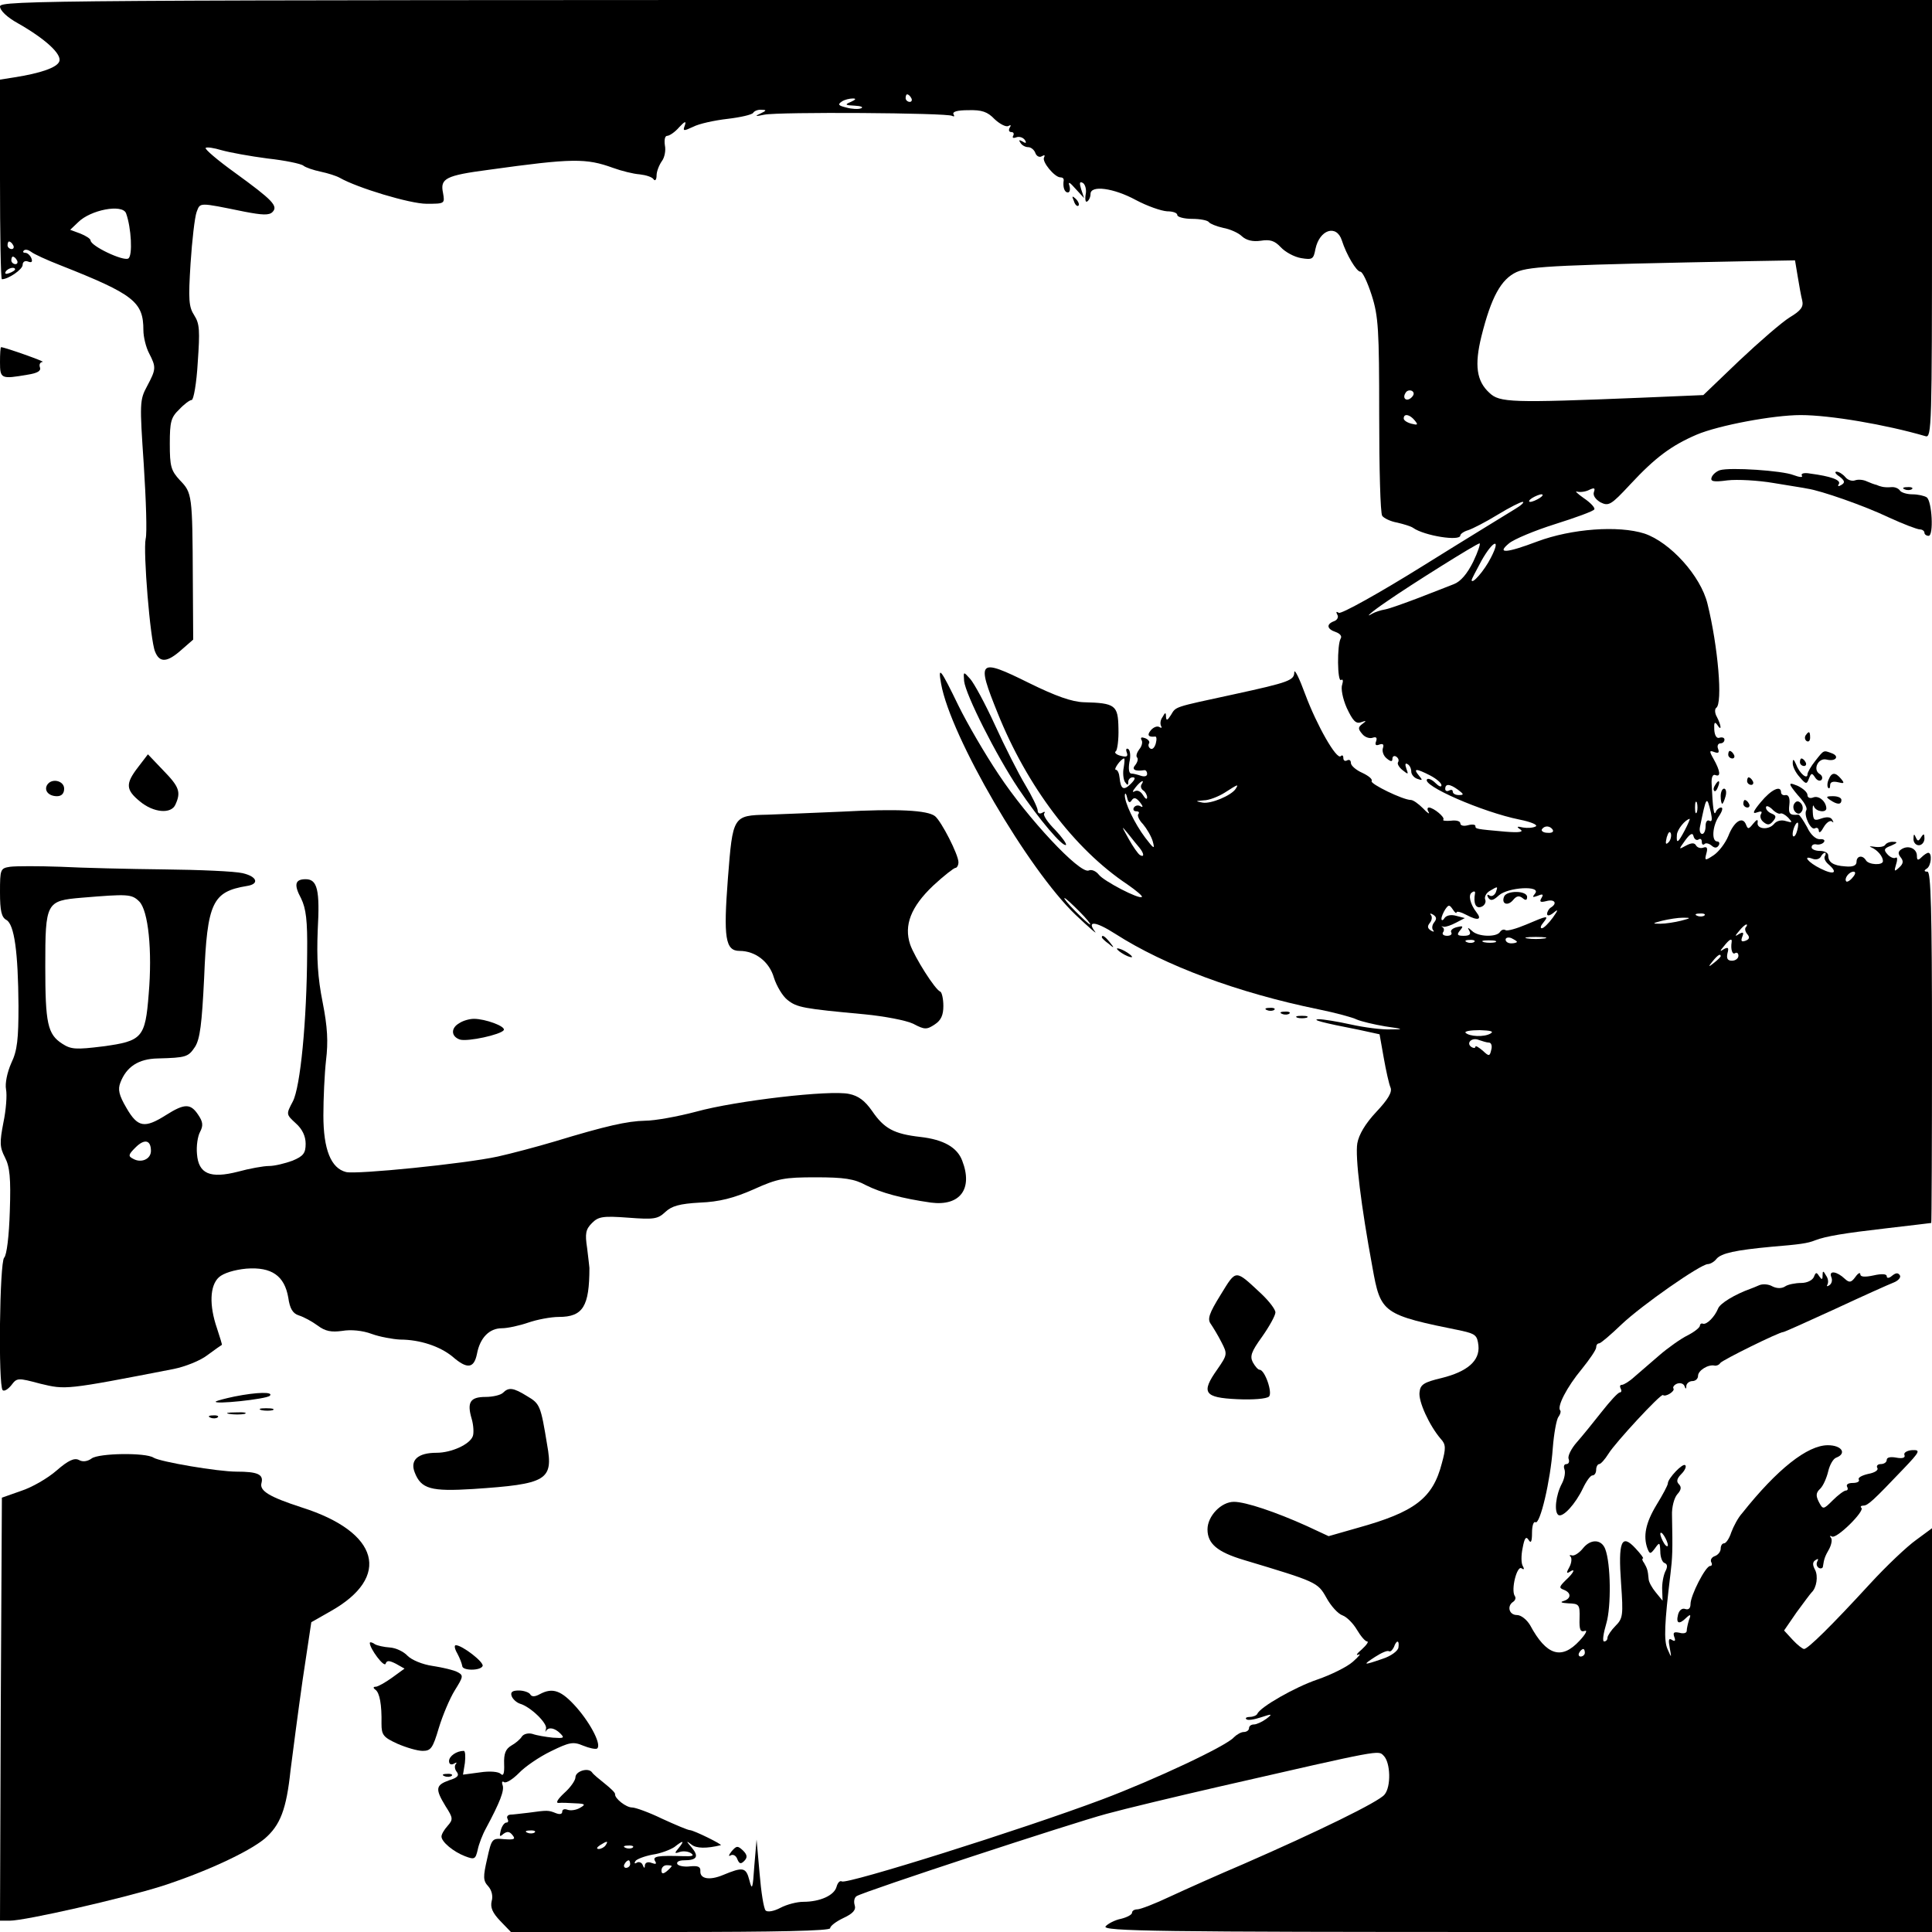
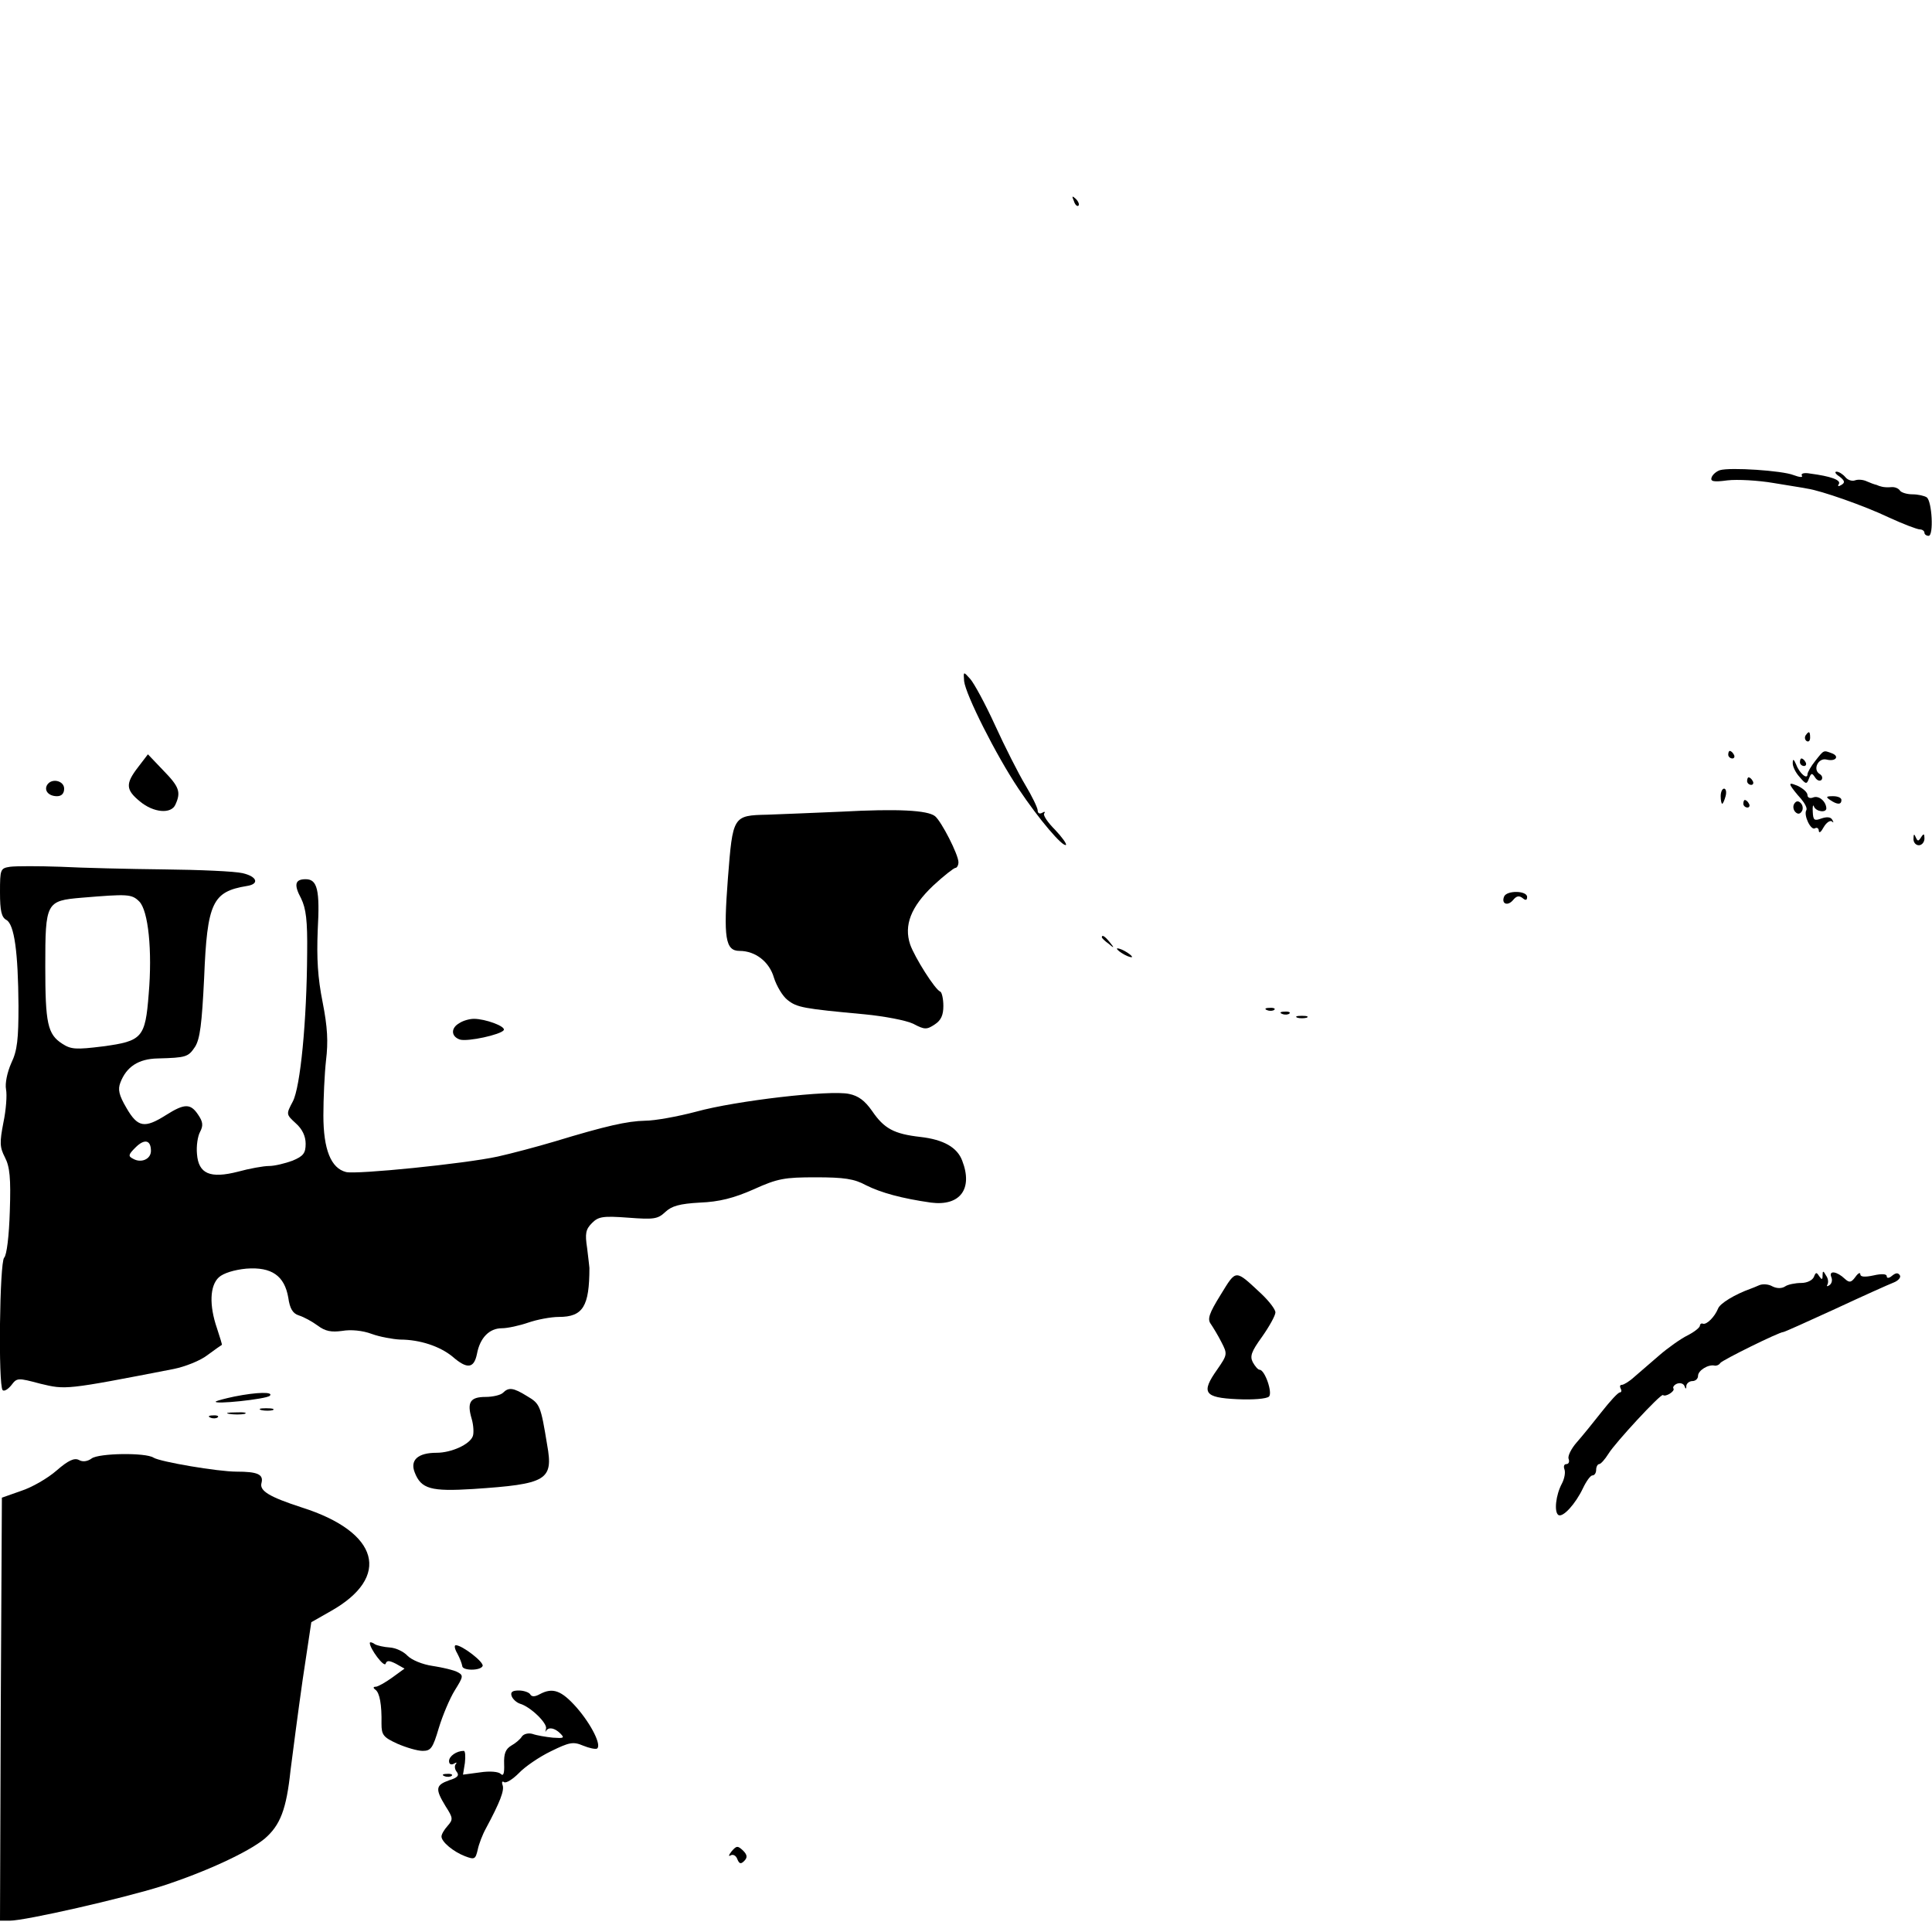
<svg xmlns="http://www.w3.org/2000/svg" version="1.0" width="512pt" height="512pt" viewBox="0 0 512 512" preserveAspectRatio="xMidYMid meet">
  <g transform="translate(0,512) scale(0.1,-0.1)" fill="#000000" stroke="none">
-     <path d="M0 5103 c0 -11 19 -29 48 -45 72 -41 117 -82 109 -101 -6 -16 -49 -31 -119 -42 l-38 -6 0 -264 c0 -146 2 -265 5 -265 17 0 55 26 55 38 0 8 6 12 14 9 10 -4 13 -1 9 9 -3 7 -10 14 -16 14 -6 0 -7 3 -4 6 4 4 12 2 19 -3 7 -6 42 -22 78 -36 195 -77 220 -97 220 -172 0 -18 7 -46 15 -61 19 -37 19 -42 -5 -87 -20 -37 -20 -45 -9 -208 6 -94 9 -182 5 -197 -7 -33 12 -269 25 -299 12 -30 32 -29 70 5 l31 27 -1 160 c-1 224 -2 229 -34 262 -24 26 -27 37 -27 97 0 58 3 70 25 91 13 14 28 25 33 25 5 0 13 45 16 99 6 85 5 103 -9 125 -15 23 -16 42 -10 138 4 61 11 122 16 136 10 26 4 26 127 1 47 -9 65 -10 74 -1 16 16 0 32 -99 104 -46 33 -81 63 -78 66 3 3 22 0 42 -6 21 -6 76 -16 122 -22 46 -5 89 -14 95 -19 6 -5 27 -12 46 -16 19 -4 41 -11 50 -16 47 -27 187 -69 230 -69 49 0 49 0 44 29 -8 38 7 46 121 61 223 31 258 31 330 5 22 -8 54 -16 70 -17 17 -2 33 -7 37 -13 4 -6 8 -1 8 10 0 11 7 28 14 38 7 9 11 28 8 42 -2 14 0 25 6 25 6 0 21 10 32 23 15 16 19 17 15 5 -6 -16 -4 -16 22 -4 15 8 56 17 91 21 34 4 65 11 68 16 3 5 13 9 22 8 14 0 14 -2 -3 -10 -16 -7 -13 -8 10 -3 38 8 485 5 498 -3 6 -3 7 -1 4 4 -4 7 10 11 39 11 36 1 51 -4 70 -24 14 -13 30 -21 36 -18 7 4 8 2 4 -4 -4 -7 -2 -12 4 -12 6 0 8 -4 5 -10 -3 -5 0 -7 8 -4 8 3 18 0 23 -7 5 -8 3 -10 -6 -4 -9 5 -11 4 -6 -3 4 -7 13 -12 21 -12 7 0 16 -7 19 -16 3 -8 11 -12 17 -8 7 4 9 3 6 -3 -7 -11 28 -53 43 -53 6 0 9 -3 9 -7 -3 -19 2 -33 11 -33 5 0 7 8 4 18 -4 12 1 9 16 -8 l23 -25 -8 24 c-5 17 -4 21 5 16 6 -4 10 -18 7 -31 -2 -13 0 -21 4 -18 5 3 9 12 9 20 0 24 61 16 120 -16 30 -16 67 -29 83 -30 15 0 27 -4 27 -10 0 -5 18 -10 39 -10 22 0 42 -4 45 -9 3 -4 20 -11 38 -15 17 -3 40 -13 49 -22 12 -11 29 -15 50 -12 25 4 37 0 53 -17 12 -13 36 -26 54 -29 30 -5 33 -3 38 24 11 52 56 66 70 23 12 -38 39 -83 49 -83 6 0 19 -28 30 -62 18 -56 20 -92 20 -318 0 -140 3 -260 8 -267 4 -6 22 -15 40 -18 17 -4 37 -10 42 -14 30 -21 125 -36 125 -20 0 4 10 11 21 14 12 4 47 22 78 41 31 19 61 34 66 34 6 0 -3 -9 -20 -19 -16 -10 -126 -77 -243 -150 -117 -73 -218 -129 -224 -125 -7 4 -8 3 -4 -5 4 -6 0 -14 -8 -17 -22 -8 -20 -21 4 -29 11 -4 17 -11 13 -17 -10 -17 -9 -117 1 -110 5 3 6 -2 3 -12 -4 -10 1 -37 12 -62 16 -34 24 -43 38 -38 14 5 15 4 4 -4 -12 -9 -13 -13 -1 -27 7 -9 20 -13 28 -10 9 3 12 0 9 -9 -4 -10 -1 -13 9 -9 9 3 12 0 9 -9 -3 -8 1 -21 10 -28 11 -9 15 -9 15 -1 0 7 5 9 10 6 6 -4 8 -10 5 -15 -3 -4 3 -14 12 -21 15 -12 16 -12 10 4 -4 11 -3 16 3 12 6 -3 10 -12 10 -20 0 -7 7 -16 16 -19 14 -5 15 -4 4 9 -16 19 -7 19 30 0 17 -9 30 -20 30 -26 0 -6 -7 -3 -16 6 -9 9 -19 13 -22 10 -16 -16 146 -87 245 -107 30 -6 49 -14 43 -18 -7 -4 -22 -5 -34 -3 -16 4 -18 2 -7 -5 10 -7 -3 -9 -40 -6 -78 7 -79 7 -79 15 0 4 -9 5 -20 2 -11 -3 -20 -1 -20 5 0 6 -11 9 -25 7 -14 -1 -23 0 -20 3 5 6 -25 31 -38 32 -5 0 -5 -6 -1 -12 4 -7 -3 -3 -15 10 -12 12 -26 22 -32 22 -21 0 -109 43 -104 50 3 5 -8 14 -25 22 -16 7 -30 19 -30 26 0 7 -4 10 -10 7 -5 -3 -10 -1 -10 6 0 7 -3 9 -7 5 -11 -10 -63 81 -94 164 -15 41 -28 68 -29 59 0 -22 -13 -27 -160 -59 -162 -35 -153 -32 -167 -55 -9 -14 -12 -16 -13 -5 0 13 -2 13 -9 0 -6 -8 -7 -18 -4 -24 3 -5 1 -6 -4 -3 -6 4 -16 0 -23 -8 -11 -13 -7 -19 11 -17 4 1 5 -7 2 -18 -3 -11 -9 -17 -14 -14 -5 3 -7 9 -4 14 3 4 -2 11 -11 14 -9 3 -12 2 -9 -5 4 -5 1 -17 -6 -25 -6 -8 -9 -17 -6 -21 4 -3 2 -12 -4 -20 -11 -12 -2 -18 24 -14 4 0 7 -4 7 -10 0 -6 -7 -8 -16 -5 -9 3 -20 6 -26 6 -6 0 -8 12 -5 30 4 16 2 32 -3 35 -5 3 -7 -1 -4 -9 4 -11 0 -13 -16 -9 -12 3 -18 9 -13 12 4 3 8 31 7 61 -1 61 -8 67 -92 69 -31 1 -74 16 -145 51 -135 67 -140 61 -83 -80 78 -194 203 -360 344 -454 23 -16 41 -31 38 -33 -7 -7 -101 42 -114 59 -7 9 -19 15 -27 11 -24 -9 -162 139 -238 254 -37 55 -85 138 -107 183 -47 97 -55 108 -46 58 25 -140 231 -493 357 -613 35 -33 58 -53 51 -44 -23 30 1 28 54 -6 131 -84 324 -156 539 -200 44 -9 89 -21 101 -27 12 -5 45 -13 75 -18 49 -7 51 -8 14 -8 -22 -1 -69 5 -105 13 -36 8 -74 14 -85 14 -21 -1 8 -9 106 -28 l55 -12 11 -62 c6 -34 14 -70 18 -79 5 -12 -6 -31 -38 -65 -29 -31 -46 -60 -50 -83 -6 -36 10 -166 40 -328 22 -123 26 -126 238 -169 35 -8 40 -12 43 -39 4 -40 -29 -69 -98 -86 -46 -11 -56 -17 -58 -37 -4 -24 26 -89 56 -124 14 -15 14 -25 3 -65 -24 -93 -72 -129 -223 -171 l-77 -22 -58 27 c-82 37 -162 64 -193 64 -34 0 -70 -38 -70 -73 0 -38 26 -60 96 -81 193 -58 196 -59 219 -100 12 -22 31 -43 43 -47 11 -4 28 -21 38 -38 10 -17 22 -31 27 -31 5 0 -1 -9 -14 -21 -13 -11 -17 -17 -9 -14 8 4 2 -4 -15 -19 -16 -14 -59 -35 -94 -47 -59 -20 -152 -73 -159 -91 -2 -4 -11 -8 -20 -8 -8 0 -13 -3 -9 -6 3 -4 21 -1 39 5 30 10 31 9 14 -4 -11 -8 -26 -15 -33 -15 -7 0 -13 -4 -13 -10 0 -5 -6 -10 -14 -10 -7 0 -19 -7 -26 -14 -18 -22 -209 -112 -350 -165 -213 -80 -675 -225 -689 -217 -5 3 -11 -3 -14 -14 -6 -23 -44 -40 -88 -40 -17 0 -44 -7 -61 -16 -17 -9 -34 -12 -39 -7 -5 5 -12 49 -16 98 l-8 90 -6 -70 c-4 -61 -6 -66 -13 -38 -9 35 -17 36 -70 14 -36 -15 -61 -10 -60 10 1 12 -6 15 -27 13 -15 -2 -31 1 -34 6 -3 6 5 10 18 10 34 0 40 10 20 34 -15 17 -15 19 -1 8 13 -11 41 -11 78 -2 7 1 -72 40 -82 40 -5 0 -38 14 -73 30 -35 17 -71 30 -80 30 -16 0 -46 24 -45 35 1 4 -12 16 -27 28 -15 12 -31 25 -34 30 -10 14 -44 3 -44 -13 0 -8 -13 -27 -30 -42 -17 -16 -23 -26 -15 -26 8 1 29 0 45 -1 26 -1 28 -3 12 -12 -10 -6 -25 -8 -33 -5 -8 3 -14 1 -14 -5 0 -7 -7 -8 -17 -4 -20 8 -22 8 -73 1 -19 -2 -41 -5 -48 -5 -7 -1 -10 -6 -7 -11 3 -6 2 -10 -3 -10 -5 0 -12 -9 -15 -21 -4 -16 -3 -18 7 -9 10 7 16 7 24 -3 9 -11 5 -13 -22 -11 -32 3 -33 2 -45 -52 -11 -48 -11 -58 3 -73 9 -10 13 -26 9 -39 -4 -17 2 -31 23 -53 l28 -29 423 0 c280 0 423 3 423 10 0 6 16 18 35 27 26 12 34 22 30 34 -3 10 -1 20 5 24 21 13 569 193 662 218 51 14 185 46 298 72 437 100 422 97 437 82 18 -18 20 -82 2 -103 -15 -19 -177 -98 -374 -184 -66 -28 -153 -67 -194 -86 -40 -19 -79 -34 -87 -34 -8 0 -14 -4 -14 -9 0 -5 -13 -12 -29 -16 -16 -3 -35 -13 -41 -20 -11 -13 139 -15 1089 -15 l1101 0 0 535 0 535 -42 -31 c-24 -17 -79 -69 -123 -117 -101 -110 -164 -172 -174 -172 -4 0 -18 11 -30 24 l-23 25 33 48 c19 26 37 50 40 53 13 12 18 43 9 60 -7 13 -7 21 2 26 6 4 8 3 4 -4 -3 -6 -2 -13 4 -17 5 -3 11 -1 11 4 3 20 5 26 17 47 6 12 8 25 4 29 -4 5 -2 6 3 3 12 -7 87 67 78 76 -4 3 -1 6 5 6 12 0 26 13 106 97 45 47 46 51 23 50 -13 -1 -23 -7 -20 -13 3 -7 -5 -10 -21 -7 -16 3 -26 1 -26 -6 0 -6 -7 -11 -16 -11 -8 0 -12 -5 -9 -10 4 -6 -7 -13 -24 -16 -17 -4 -28 -10 -25 -15 3 -5 -4 -9 -16 -9 -12 0 -18 -4 -15 -10 3 -5 2 -10 -3 -10 -5 0 -21 -12 -35 -26 -25 -25 -26 -25 -37 -4 -8 16 -8 24 4 35 8 8 17 29 21 46 4 17 13 33 21 36 29 11 15 33 -22 33 -54 0 -134 -63 -227 -180 -11 -12 -23 -35 -29 -51 -5 -16 -14 -29 -19 -29 -5 0 -9 -6 -9 -14 0 -8 -7 -17 -16 -20 -8 -3 -12 -10 -9 -16 3 -5 2 -10 -3 -10 -12 0 -52 -78 -52 -101 0 -11 -5 -16 -14 -13 -8 3 -16 -3 -19 -15 -6 -24 3 -27 22 -8 11 10 13 9 7 -6 -3 -10 -6 -23 -6 -29 0 -6 -9 -8 -19 -5 -15 3 -18 1 -14 -11 4 -10 2 -13 -6 -8 -9 6 -10 0 -6 -21 5 -28 5 -28 -6 -3 -10 23 -8 68 8 200 5 42 6 58 4 154 -1 22 6 47 14 56 10 11 12 19 4 27 -7 7 -5 15 7 27 9 9 14 20 10 23 -6 7 -46 -35 -46 -48 0 -5 -14 -31 -30 -57 -29 -48 -36 -83 -24 -116 6 -15 8 -15 20 1 12 17 13 16 14 -9 0 -14 5 -28 11 -30 8 -3 9 -10 2 -23 -5 -11 -9 -33 -8 -49 l1 -28 -18 22 c-10 12 -19 28 -19 36 -2 23 -4 28 -12 42 -5 6 -6 12 -3 12 3 0 -6 12 -20 27 -37 40 -46 18 -38 -93 6 -85 5 -93 -15 -113 -11 -11 -21 -26 -21 -31 0 -6 -4 -10 -9 -10 -5 0 -2 21 6 48 13 44 12 158 -3 197 -10 26 -38 27 -58 3 -10 -13 -24 -22 -30 -20 -6 2 -8 0 -4 -3 4 -4 3 -17 -3 -28 -8 -14 -8 -18 0 -13 18 12 12 -2 -10 -22 -17 -17 -18 -20 -5 -25 21 -8 20 -24 -1 -30 -10 -3 -4 -5 13 -6 29 -1 31 -3 30 -40 -1 -30 2 -37 14 -33 8 3 2 -9 -14 -26 -48 -52 -88 -39 -131 41 -9 15 -24 27 -35 27 -21 0 -27 24 -10 35 6 4 8 11 4 16 -10 17 6 80 18 73 7 -5 8 -2 4 5 -5 7 -5 29 -1 48 5 27 9 33 16 22 6 -10 9 -5 9 19 0 18 4 31 9 28 12 -8 40 110 46 196 3 39 10 77 15 83 5 7 7 14 5 17 -10 9 17 62 57 110 21 26 38 51 38 57 0 6 3 11 8 11 4 0 31 23 59 50 55 52 210 160 229 160 6 0 17 6 23 14 13 15 50 23 146 32 73 6 96 9 115 17 29 11 77 19 190 32 63 7 116 14 118 14 1 1 2 210 2 466 0 365 -3 465 -12 465 -9 0 -10 3 -2 8 12 7 15 42 4 42 -3 0 -11 -5 -18 -12 -9 -9 -12 -8 -12 4 0 19 -22 29 -40 18 -10 -6 -11 -12 -3 -22 8 -10 7 -17 -4 -27 -13 -12 -14 -11 -8 9 4 12 3 20 -1 17 -5 -3 -15 1 -22 9 -11 12 -9 16 10 23 16 7 18 10 6 10 -9 1 -19 -3 -22 -8 -3 -5 -16 -7 -29 -5 -12 2 -15 1 -7 -2 16 -7 30 -24 30 -36 0 -12 -38 -10 -45 2 -9 15 -25 12 -25 -4 0 -10 -10 -14 -30 -12 -32 2 -45 11 -45 29 0 7 -10 12 -22 12 -13 0 -23 5 -22 10 0 6 6 9 14 7 7 -1 16 2 19 7 3 5 -2 8 -12 7 -10 0 -24 12 -33 32 -10 18 -20 33 -23 33 -23 -2 -27 2 -24 27 2 17 -2 26 -10 25 -6 -2 -12 2 -12 7 0 20 -26 8 -54 -26 -20 -24 -23 -32 -10 -27 11 4 15 3 11 -4 -4 -6 -1 -16 7 -22 10 -8 16 -8 25 3 9 11 8 15 -4 20 -8 3 -15 10 -15 16 0 6 7 4 16 -4 8 -9 19 -14 22 -12 4 2 13 -3 21 -11 12 -13 11 -14 -6 -9 -12 4 -25 1 -32 -8 -15 -17 -47 -13 -43 5 1 9 -3 7 -12 -4 -12 -15 -14 -15 -19 -2 -9 23 -32 8 -47 -31 -8 -19 -25 -41 -38 -50 -24 -16 -25 -15 -20 4 4 14 2 19 -7 16 -7 -3 -16 -1 -20 5 -4 8 -12 8 -27 0 -20 -11 -20 -11 -2 14 13 18 20 21 22 11 2 -8 8 -12 13 -9 5 4 9 1 9 -6 0 -7 3 -9 7 -6 3 4 12 2 19 -4 8 -7 14 -7 19 1 3 5 1 10 -4 10 -16 0 -13 42 5 68 8 12 11 22 5 22 -5 0 -12 -6 -14 -12 -5 -12 -8 10 -11 75 -1 17 3 26 10 23 15 -6 13 11 -5 43 -12 21 -11 23 2 18 11 -4 14 -2 10 9 -3 7 0 14 6 14 6 0 11 4 11 10 0 5 -6 7 -13 5 -7 -3 -13 5 -14 21 -1 19 1 23 8 13 12 -19 11 -2 -1 21 -6 10 -6 21 -2 24 18 11 5 163 -23 276 -18 74 -99 163 -167 186 -69 22 -193 13 -284 -21 -82 -31 -109 -33 -75 -5 13 11 68 34 122 51 54 17 101 34 104 39 3 4 -10 18 -28 30 -17 12 -25 20 -17 17 8 -2 23 0 32 5 13 6 16 5 12 -6 -3 -9 4 -19 17 -27 22 -11 28 -8 79 47 67 72 109 103 176 132 59 25 204 52 276 52 77 0 225 -25 331 -56 16 -5 17 27 17 575 l0 581 -2560 0 c-2431 0 -2560 -1 -2560 -17z m2415 -243 c3 -5 1 -10 -4 -10 -6 0 -11 5 -11 10 0 6 2 10 4 10 3 0 8 -4 11 -10z m-160 -10 c-17 -7 -16 -9 10 -10 17 -1 24 -4 17 -7 -7 -3 -25 -2 -39 2 -21 5 -24 8 -12 16 7 5 21 8 29 8 10 0 8 -3 -5 -9z m-1921 -295 c14 -38 18 -113 6 -120 -13 -8 -100 33 -100 48 0 4 -12 12 -27 18 l-27 10 21 20 c33 33 117 49 127 24z m-299 -85 c3 -5 1 -10 -4 -10 -6 0 -11 5 -11 10 0 6 2 10 4 10 3 0 8 -4 11 -10z m10 -40 c3 -5 1 -10 -4 -10 -6 0 -11 5 -11 10 0 6 2 10 4 10 3 0 8 -4 11 -10z m4719 -42 c4 -24 9 -53 12 -64 4 -17 -3 -27 -33 -45 -21 -13 -81 -65 -134 -115 l-95 -91 -165 -7 c-344 -14 -375 -13 -402 13 -34 31 -40 73 -21 150 26 104 52 151 93 170 36 16 114 19 622 29 l116 2 7 -42z m-4724 18 c0 -2 -7 -7 -16 -10 -8 -3 -12 -2 -9 4 6 10 25 14 25 6z m3701 -339 c-13 -13 -26 -3 -16 12 3 6 11 8 17 5 6 -4 6 -10 -1 -17z m8 -61 c10 -12 8 -13 -8 -9 -12 3 -21 9 -21 14 0 14 16 11 29 -5z m331 -206 c-8 -5 -19 -10 -25 -10 -5 0 -3 5 5 10 8 5 20 10 25 10 6 0 3 -5 -5 -10z m-176 -169 c-16 -32 -33 -52 -51 -59 -16 -6 -58 -23 -95 -37 -37 -14 -76 -28 -87 -30 -12 -2 -27 -7 -34 -11 -23 -14 -2 5 38 32 63 44 239 154 246 154 3 0 -4 -22 -17 -49z m47 11 c-17 -34 -51 -73 -51 -59 0 2 12 25 26 51 31 55 53 62 25 8z m-973 -556 c-3 -14 -1 -31 3 -38 7 -10 9 -10 9 0 0 6 5 12 12 12 8 0 6 -6 -5 -17 -19 -19 -27 -15 -30 16 -1 11 -5 21 -10 21 -7 0 13 29 22 30 2 0 1 -11 -1 -24z m47 -45 c-3 -5 -1 -12 5 -16 5 -3 10 -12 10 -18 0 -7 -5 -4 -11 6 -6 10 -15 14 -22 10 -7 -4 -6 0 2 10 14 18 26 23 16 8z m250 -11 c-11 -18 -66 -41 -88 -37 -20 4 -20 4 3 6 14 0 39 10 55 20 36 23 38 24 30 11z m589 -3 c16 -12 16 -14 2 -14 -9 0 -16 4 -16 9 0 5 -4 6 -10 3 -5 -3 -10 -1 -10 4 0 15 12 14 34 -2z m-865 -28 c6 9 12 7 22 -5 8 -10 9 -15 2 -11 -6 4 -14 3 -18 -3 -3 -5 -1 -10 6 -10 7 0 9 -3 6 -7 -4 -3 1 -16 12 -27 10 -12 22 -32 26 -46 6 -22 3 -20 -20 10 -28 37 -56 95 -54 114 1 6 4 2 6 -8 3 -13 7 -15 12 -7z m1498 -31 c-3 -7 -5 -2 -5 12 0 14 2 19 5 13 2 -7 2 -19 0 -25z m37 -1 c4 -19 3 -26 -4 -22 -6 3 -10 -3 -10 -14 0 -12 -4 -21 -9 -21 -5 0 -8 8 -6 18 17 83 18 85 29 39z m-69 -47 c-18 -34 -23 -38 -21 -12 1 14 22 40 34 42 1 0 -4 -13 -13 -30z m298 0 c-3 -12 -8 -19 -11 -16 -5 6 5 36 12 36 2 0 2 -9 -1 -20z m-1743 -47 c12 -15 13 -26 1 -19 -5 3 -19 23 -30 43 -20 36 -20 36 -1 13 11 -14 24 -30 30 -37z m1095 48 c3 -6 -3 -9 -14 -8 -11 0 -17 5 -15 9 7 11 22 10 29 -1z m307 -33 c-8 -8 -9 -4 -5 13 4 13 8 18 11 10 2 -7 -1 -18 -6 -23z m414 -37 c-3 -5 1 -14 9 -21 27 -23 16 -30 -20 -12 -33 16 -50 37 -21 26 8 -3 17 -1 21 5 3 6 8 11 11 11 3 0 3 -4 0 -9z m74 -56 c-7 -9 -15 -13 -17 -11 -7 7 7 26 19 26 6 0 6 -6 -2 -15z m-946 -40 c-4 -8 -11 -12 -17 -8 -6 4 -7 1 -3 -6 6 -9 13 -8 28 6 24 22 114 27 96 5 -8 -10 -7 -11 7 -6 14 6 16 4 10 -6 -6 -10 -3 -12 13 -8 22 6 30 -6 12 -17 -5 -3 -10 -11 -10 -17 0 -6 7 -5 17 3 13 11 13 8 -2 -13 -11 -15 -24 -28 -29 -28 -5 0 -3 7 4 15 16 20 11 19 -45 -5 -26 -11 -51 -18 -55 -15 -5 3 -11 1 -15 -5 -9 -14 -58 -13 -74 3 -11 10 -13 10 -7 0 5 -9 0 -13 -15 -13 -17 0 -19 3 -10 14 10 12 8 13 -8 9 -12 -3 -18 -9 -15 -14 3 -5 -2 -9 -11 -9 -9 0 -14 4 -11 9 4 5 3 11 -1 14 -5 2 -3 3 3 1 5 -1 20 4 33 11 l23 12 -23 6 c-14 4 -26 1 -31 -6 -4 -7 -8 -7 -8 -2 0 6 5 17 10 25 9 13 11 13 20 0 5 -8 10 -12 10 -8 0 4 12 1 27 -7 30 -16 41 -12 26 7 -17 22 -23 47 -12 53 5 4 9 3 8 -2 -5 -27 2 -42 17 -36 8 3 13 12 10 19 -3 7 3 18 12 23 22 13 22 13 16 -4z m-1104 -50 c19 -19 32 -35 29 -35 -3 0 -20 16 -39 35 -19 19 -32 35 -29 35 3 0 20 -16 39 -35z m941 -29 c-6 -7 -7 -17 -3 -21 4 -5 1 -5 -6 -1 -9 6 -10 11 -3 20 6 7 7 17 3 21 -4 5 -1 5 6 1 9 -6 10 -11 3 -20z m716 18 c-3 -3 -12 -4 -19 -1 -8 3 -5 6 6 6 11 1 17 -2 13 -5z m-62 -14 c-16 -4 -41 -8 -55 -8 -22 0 -22 1 5 8 17 4 41 8 55 8 22 0 22 -1 -5 -8z m172 -17 c-4 -3 -2 -12 3 -18 8 -9 6 -14 -4 -18 -11 -4 -13 -1 -9 10 5 12 3 14 -8 8 -12 -8 -12 -6 0 8 7 9 16 17 19 17 3 0 2 -3 -1 -7z m-607 -39 c0 -2 -7 -4 -15 -4 -8 0 -15 4 -15 10 0 5 7 7 15 4 8 -4 15 -8 15 -10z m73 9 c-13 -2 -33 -2 -45 0 -13 2 -3 4 22 4 25 0 35 -2 23 -4z m-186 -9 c-3 -3 -12 -4 -19 -1 -8 3 -5 6 6 6 11 1 17 -2 13 -5z m56 -1 c-7 -2 -21 -2 -30 0 -10 3 -4 5 12 5 17 0 24 -2 18 -5z m626 0 c-3 -19 2 -34 9 -29 5 3 9 0 9 -7 0 -7 -8 -13 -17 -13 -12 0 -15 6 -12 20 4 14 2 17 -9 11 -12 -8 -12 -6 0 8 14 18 22 22 20 10z m-29 -37 c0 -2 -8 -10 -17 -17 -16 -13 -17 -12 -4 4 13 16 21 21 21 13z m-610 -205 c-17 -10 -56 -8 -66 2 -4 4 13 7 37 7 29 -1 39 -3 29 -9z m-4 -24 c6 0 9 -9 6 -19 -4 -18 -6 -18 -23 -2 -11 9 -19 14 -19 10 0 -4 -5 -4 -10 -1 -16 10 0 27 19 19 9 -3 21 -7 27 -7z m474 -1332 c0 -5 -5 -3 -10 5 -5 8 -10 20 -10 25 0 6 5 3 10 -5 5 -8 10 -19 10 -25z m-714 -271 c-1 -9 -20 -23 -42 -30 -52 -18 -54 -17 -20 5 17 11 33 18 37 15 4 -2 9 3 13 11 7 20 15 19 12 -1z m494 -14 c0 -5 -5 -10 -11 -10 -5 0 -7 5 -4 10 3 6 8 10 11 10 2 0 4 -4 4 -10z m-2783 -476 c-3 -3 -12 -4 -19 -1 -8 3 -5 6 6 6 11 1 17 -2 13 -5z m188 -34 c-3 -5 -12 -10 -18 -10 -7 0 -6 4 3 10 19 12 23 12 15 0z m194 -7 c-12 -14 -12 -16 2 -11 9 3 22 2 30 -3 10 -7 4 -9 -21 -8 -65 2 -82 0 -74 -13 5 -8 2 -9 -9 -5 -10 4 -17 1 -18 -6 0 -9 -2 -9 -6 1 -2 6 -10 9 -15 6 -6 -4 -8 -2 -4 4 3 5 24 13 45 17 22 3 47 13 58 20 24 19 28 18 12 -2z m-122 1 c-3 -3 -12 -4 -19 -1 -8 3 -5 6 6 6 11 1 17 -2 13 -5z m-7 -44 c0 -5 -5 -10 -11 -10 -5 0 -7 5 -4 10 3 6 8 10 11 10 2 0 4 -4 4 -10z m110 -5 c0 -2 -6 -8 -13 -14 -10 -8 -14 -7 -14 2 0 8 6 14 14 14 7 0 13 -1 13 -2z" />
    <path d="M3986 2744 c-8 -20 10 -26 24 -9 9 11 16 12 25 5 8 -7 12 -6 12 3 0 17 -54 18 -61 1z" />
    <path d="M2846 4587 c3 -10 9 -15 12 -12 3 3 0 11 -7 18 -10 9 -11 8 -5 -6z" />
-     <path d="M0 4160 c0 -44 3 -45 73 -33 26 4 36 10 33 19 -3 8 0 14 7 15 9 0 -98 38 -110 39 -2 0 -3 -18 -3 -40z" />
    <path d="M4558 3874 c-9 -3 -19 -11 -22 -19 -4 -11 5 -13 42 -8 26 3 81 0 122 -7 41 -7 82 -13 90 -15 35 -5 150 -45 215 -76 39 -18 76 -32 83 -32 6 0 12 -4 12 -9 0 -4 5 -8 11 -8 14 0 9 92 -5 102 -6 4 -23 8 -38 8 -15 0 -30 5 -33 10 -4 6 -14 10 -23 9 -10 -1 -20 0 -24 1 -5 1 -11 3 -15 5 -5 1 -16 5 -25 9 -10 5 -24 6 -32 3 -8 -3 -20 1 -26 9 -7 8 -17 14 -23 14 -6 0 -3 -6 8 -13 14 -11 15 -16 5 -22 -8 -5 -11 -4 -7 2 7 11 -22 21 -76 28 -16 3 -25 0 -22 -5 4 -6 -6 -5 -22 1 -30 12 -168 21 -195 13z" />
-     <path d="M5048 3823 c7 -3 16 -2 19 1 4 3 -2 6 -13 5 -11 0 -14 -3 -6 -6z" />
    <path d="M2555 3315 c4 -36 85 -197 144 -285 54 -81 118 -156 126 -149 2 3 -11 21 -29 40 -19 19 -32 38 -29 43 4 5 1 6 -5 2 -7 -4 -12 -1 -12 6 0 7 -15 38 -33 68 -18 30 -54 101 -80 158 -26 57 -56 112 -66 123 -18 20 -18 20 -16 -6z" />
    <path d="M4785 3171 c-3 -5 -2 -12 3 -15 5 -3 9 1 9 9 0 17 -3 19 -12 6z" />
    <path d="M4580 3120 c0 -5 5 -10 11 -10 5 0 7 5 4 10 -3 6 -8 10 -11 10 -2 0 -4 -4 -4 -10z" />
    <path d="M4811 3104 c-12 -15 -21 -31 -21 -36 0 -15 -21 2 -30 26 -6 14 -9 16 -9 5 -1 -9 7 -26 18 -38 17 -20 19 -20 25 -4 6 15 8 15 16 3 5 -8 12 -11 17 -7 4 5 2 12 -5 16 -19 12 -3 44 19 38 24 -6 35 9 13 17 -22 8 -20 9 -43 -20z" />
    <path d="M366 3087 c-34 -44 -33 -60 5 -91 36 -30 83 -34 94 -8 15 33 10 47 -32 90 l-41 43 -26 -34z" />
    <path d="M4770 3100 c0 -5 5 -10 11 -10 5 0 7 5 4 10 -3 6 -8 10 -11 10 -2 0 -4 -4 -4 -10z" />
-     <path d="M4846 3054 c-4 -9 -4 -19 -1 -22 3 -3 5 0 5 7 0 9 8 11 21 8 16 -4 18 -3 8 9 -15 18 -25 18 -33 -2z" />
    <path d="M4630 3050 c0 -5 5 -10 11 -10 5 0 7 5 4 10 -3 6 -8 10 -11 10 -2 0 -4 -4 -4 -10z" />
    <path d="M125 3040 c-9 -15 4 -30 26 -30 12 0 19 7 19 20 0 21 -33 29 -45 10z" />
-     <path d="M4545 3039 c-4 -6 -5 -12 -2 -15 2 -3 7 2 10 11 7 17 1 20 -8 4z" />
    <path d="M4746 3037 c4 -7 16 -22 27 -34 10 -12 17 -25 14 -30 -8 -13 12 -55 23 -48 5 3 10 0 10 -7 1 -7 6 -3 13 10 7 12 17 19 22 15 4 -4 5 -3 1 4 -4 8 -14 9 -29 4 -19 -7 -22 -5 -23 18 -1 14 1 20 3 14 5 -14 33 -18 33 -5 -1 18 -19 34 -34 29 -9 -4 -16 -1 -16 6 0 7 -11 17 -25 24 -19 8 -23 8 -19 0z" />
    <path d="M4560 3010 c0 -11 2 -20 4 -20 2 0 6 9 9 20 3 11 1 20 -4 20 -5 0 -9 -9 -9 -20z" />
    <path d="M4850 3000 c19 -13 30 -13 30 0 0 6 -10 10 -22 10 -19 0 -20 -2 -8 -10z" />
    <path d="M4620 2990 c0 -5 5 -10 11 -10 5 0 7 5 4 10 -3 6 -8 10 -11 10 -2 0 -4 -4 -4 -10z" />
    <path d="M4755 2990 c-4 -6 -3 -16 3 -22 6 -6 12 -6 17 2 4 6 3 16 -3 22 -6 6 -12 6 -17 -2z" />
    <path d="M2230 2969 c-74 -3 -162 -7 -196 -8 -92 -2 -92 -3 -105 -169 -12 -157 -7 -192 31 -192 42 0 79 -29 91 -71 7 -22 23 -49 36 -59 25 -20 42 -23 204 -38 52 -5 110 -16 129 -25 30 -16 36 -16 57 -2 17 11 23 25 23 49 0 19 -4 36 -8 38 -14 5 -68 91 -80 125 -17 51 2 100 61 156 28 26 55 47 59 47 4 0 8 7 8 15 0 20 -45 108 -62 122 -20 16 -100 20 -248 12z" />
    <path d="M5071 2898 c-1 -10 6 -18 14 -18 8 0 15 8 15 18 0 13 -2 14 -9 3 -7 -11 -9 -11 -14 0 -4 10 -6 9 -6 -3z" />
    <path d="M27 2823 c-26 -4 -27 -6 -27 -68 0 -49 4 -66 17 -73 21 -12 31 -85 32 -227 0 -88 -3 -119 -19 -152 -11 -25 -17 -54 -14 -70 3 -15 0 -55 -7 -88 -10 -52 -10 -65 4 -92 13 -25 16 -55 13 -143 -2 -65 -8 -116 -15 -123 -12 -12 -16 -338 -4 -351 4 -4 14 2 23 13 15 20 17 20 77 4 67 -16 65 -17 353 39 30 6 71 22 90 37 19 14 36 26 38 27 1 0 -5 20 -13 44 -21 61 -19 113 5 135 12 11 41 20 73 23 67 5 101 -19 111 -77 4 -29 12 -42 28 -47 13 -4 35 -16 50 -27 20 -15 36 -18 65 -14 23 4 54 1 78 -8 22 -8 56 -14 75 -15 53 0 106 -18 139 -45 39 -34 57 -32 65 7 8 43 33 68 66 68 15 0 47 7 70 15 23 8 60 15 81 15 64 0 81 28 81 130 0 3 -3 26 -6 52 -6 39 -4 50 13 67 17 17 29 19 96 14 67 -5 78 -4 98 15 17 16 38 22 92 25 51 2 90 12 142 35 64 29 82 32 165 32 75 0 102 -4 133 -21 40 -20 95 -35 172 -46 77 -10 112 36 83 111 -13 35 -49 56 -111 63 -70 8 -96 22 -128 69 -19 27 -36 40 -61 45 -50 11 -300 -18 -405 -47 -49 -13 -110 -24 -135 -24 -48 -1 -105 -14 -240 -55 -47 -14 -115 -32 -151 -40 -87 -19 -375 -48 -402 -41 -40 10 -60 60 -60 150 0 44 3 110 7 146 6 49 4 88 -9 154 -13 65 -16 116 -13 191 6 107 -1 135 -32 135 -28 0 -32 -14 -12 -51 13 -27 17 -58 16 -144 -1 -182 -18 -356 -38 -394 -18 -34 -18 -34 8 -58 17 -15 26 -34 26 -54 0 -25 -6 -33 -35 -45 -19 -7 -47 -14 -62 -14 -15 0 -53 -7 -82 -15 -74 -19 -105 -6 -109 47 -2 21 2 47 8 58 9 17 8 27 -5 46 -20 30 -36 30 -85 -1 -57 -36 -75 -33 -105 19 -20 34 -23 49 -16 67 16 42 48 63 99 64 76 2 81 4 99 31 13 21 18 60 24 183 8 199 22 228 113 243 34 5 28 25 -11 34 -21 5 -114 9 -208 10 -93 1 -217 4 -275 7 -58 2 -117 2 -133 0z m342 -92 c24 -24 35 -130 25 -246 -9 -115 -17 -124 -121 -138 -72 -9 -85 -8 -108 7 -39 25 -45 54 -45 205 0 170 2 174 97 182 121 10 132 10 152 -10z m31 -661 c0 -22 -26 -33 -47 -21 -14 7 -13 11 6 30 24 24 41 20 41 -9z" />
    <path d="M2920 2636 c0 -2 8 -10 18 -17 15 -13 16 -12 3 4 -13 16 -21 21 -21 13z" />
    <path d="M2960 2606 c0 -3 9 -10 20 -16 11 -6 20 -8 20 -6 0 3 -9 10 -20 16 -11 6 -20 8 -20 6z" />
    <path d="M3358 2443 c7 -3 16 -2 19 1 4 3 -2 6 -13 5 -11 0 -14 -3 -6 -6z" />
    <path d="M3398 2433 c7 -3 16 -2 19 1 4 3 -2 6 -13 5 -11 0 -14 -3 -6 -6z" />
    <path d="M3438 2423 c6 -2 18 -2 25 0 6 3 1 5 -13 5 -14 0 -19 -2 -12 -5z" />
    <path d="M1218 2409 c-24 -13 -23 -36 1 -44 21 -6 108 13 116 25 6 10 -49 30 -79 30 -12 0 -29 -5 -38 -11z" />
    <path d="M3235 1689 c-31 -50 -36 -65 -26 -78 6 -9 19 -30 28 -48 16 -31 16 -33 -11 -72 -44 -62 -35 -75 53 -79 41 -2 78 1 84 7 10 10 -11 71 -25 71 -4 0 -12 9 -18 20 -8 16 -4 28 25 68 19 27 35 56 35 64 0 8 -17 30 -37 49 -71 66 -66 66 -108 -2z" />
    <path d="M4807 1736 c-4 -9 -18 -16 -34 -16 -15 0 -35 -4 -42 -9 -9 -6 -22 -6 -34 0 -10 6 -26 7 -35 3 -9 -4 -19 -8 -22 -9 -42 -15 -82 -39 -87 -53 -9 -22 -30 -43 -40 -40 -4 2 -8 -1 -8 -5 0 -5 -15 -17 -33 -26 -18 -9 -52 -33 -75 -53 -23 -20 -53 -46 -66 -57 -13 -12 -28 -21 -33 -21 -5 0 -6 -4 -3 -10 3 -5 2 -10 -2 -10 -5 0 -26 -23 -48 -51 -22 -28 -52 -65 -67 -82 -14 -16 -24 -36 -21 -43 3 -8 0 -14 -6 -14 -6 0 -8 -6 -5 -14 3 -8 0 -25 -7 -38 -16 -30 -21 -75 -9 -83 12 -7 45 29 65 71 9 19 20 34 25 34 6 0 10 7 10 15 0 8 4 15 8 15 4 0 15 12 25 28 17 28 138 159 144 155 7 -6 32 10 28 17 -3 4 2 10 9 13 8 3 17 1 20 -6 3 -9 5 -9 5 1 1 6 8 12 16 12 8 0 15 6 15 14 0 14 27 31 44 27 5 -1 12 2 15 7 6 8 156 82 167 82 3 0 65 28 137 61 73 34 142 65 155 70 13 5 20 14 17 19 -5 8 -11 7 -21 -1 -8 -7 -14 -7 -14 -1 0 6 -13 7 -35 2 -23 -5 -35 -4 -35 3 0 6 -6 3 -13 -7 -11 -15 -16 -16 -28 -5 -21 20 -43 23 -36 5 4 -9 1 -18 -5 -22 -6 -4 -8 -3 -5 2 3 6 2 16 -4 24 -7 13 -9 13 -9 0 0 -12 -2 -12 -9 -2 -7 11 -9 11 -14 -2z" />
    <path d="M1333 1429 c-6 -6 -27 -11 -46 -11 -41 0 -50 -14 -37 -58 5 -17 6 -38 3 -46 -8 -22 -57 -44 -96 -44 -49 0 -71 -19 -58 -52 17 -44 43 -51 155 -44 195 13 213 23 196 117 -17 104 -19 109 -53 129 -37 23 -49 24 -64 9z" />
    <path d="M621 1419 c-24 -5 -46 -11 -49 -13 -9 -9 133 6 143 15 11 11 -34 10 -94 -2z" />
    <path d="M693 1383 c9 -2 23 -2 30 0 6 3 -1 5 -18 5 -16 0 -22 -2 -12 -5z" />
    <path d="M608 1373 c12 -2 30 -2 40 0 9 3 -1 5 -23 4 -22 0 -30 -2 -17 -4z" />
    <path d="M558 1363 c7 -3 16 -2 19 1 4 3 -2 6 -13 5 -11 0 -14 -3 -6 -6z" />
    <path d="M243 1255 c-11 -8 -24 -10 -34 -4 -12 6 -28 -1 -59 -28 -24 -21 -66 -45 -94 -54 l-51 -18 -3 -560 -2 -561 26 0 c41 0 300 59 404 92 114 37 227 89 271 125 42 36 58 78 69 182 6 47 20 155 32 239 l23 153 51 29 c162 91 129 210 -76 275 -86 28 -113 44 -107 65 6 23 -11 30 -66 30 -50 0 -202 26 -220 37 -21 14 -145 12 -164 -2z" />
    <path d="M980 766 c0 -15 38 -66 42 -55 3 9 9 9 27 0 l23 -13 -33 -24 c-18 -13 -38 -24 -43 -24 -7 0 -8 -3 -1 -8 11 -8 17 -39 16 -90 0 -30 5 -36 42 -53 23 -10 53 -19 67 -19 22 0 27 7 43 61 10 33 29 78 42 99 23 37 24 40 7 49 -9 5 -39 12 -65 16 -28 4 -56 16 -67 27 -10 11 -31 21 -47 22 -15 1 -34 5 -40 9 -7 5 -13 6 -13 3z" />
-     <path d="M1212 738 c7 -13 12 -27 13 -33 0 -13 49 -13 54 0 4 10 -54 55 -71 55 -5 0 -3 -10 4 -22z" />
+     <path d="M1212 738 c7 -13 12 -27 13 -33 0 -13 49 -13 54 0 4 10 -54 55 -71 55 -5 0 -3 -10 4 -22" />
    <path d="M1356 625 c3 -8 13 -17 22 -20 28 -8 73 -52 69 -66 -2 -8 -2 -11 0 -6 7 11 23 8 38 -7 12 -12 9 -13 -20 -11 -19 2 -43 6 -54 10 -11 3 -23 0 -28 -7 -4 -7 -17 -18 -28 -24 -15 -9 -20 -21 -19 -49 1 -25 -2 -33 -9 -26 -6 6 -29 8 -55 4 l-45 -6 5 31 c2 18 1 32 -3 32 -19 0 -39 -14 -39 -27 0 -8 5 -11 13 -7 6 4 9 4 5 -1 -4 -4 -3 -14 2 -20 8 -10 3 -16 -20 -23 -36 -13 -37 -23 -9 -69 20 -31 20 -35 5 -52 -9 -10 -16 -22 -16 -28 0 -14 31 -40 62 -52 26 -10 28 -8 34 17 3 15 13 41 22 57 37 69 49 100 44 114 -3 8 -1 12 4 8 6 -3 23 8 39 24 16 17 54 43 85 58 49 24 59 26 85 15 17 -7 33 -10 37 -8 13 8 -14 63 -54 109 -40 45 -63 54 -98 35 -13 -7 -21 -7 -25 0 -3 5 -17 10 -30 10 -17 0 -23 -4 -19 -15z" />
    <path d="M1178 413 c7 -3 16 -2 19 1 4 3 -2 6 -13 5 -11 0 -14 -3 -6 -6z" />
    <path d="M1939 214 c-8 -10 -9 -15 -3 -11 7 4 15 -1 18 -10 5 -12 9 -14 18 -5 9 9 9 16 -3 28 -14 13 -17 13 -30 -2z" />
  </g>
</svg>